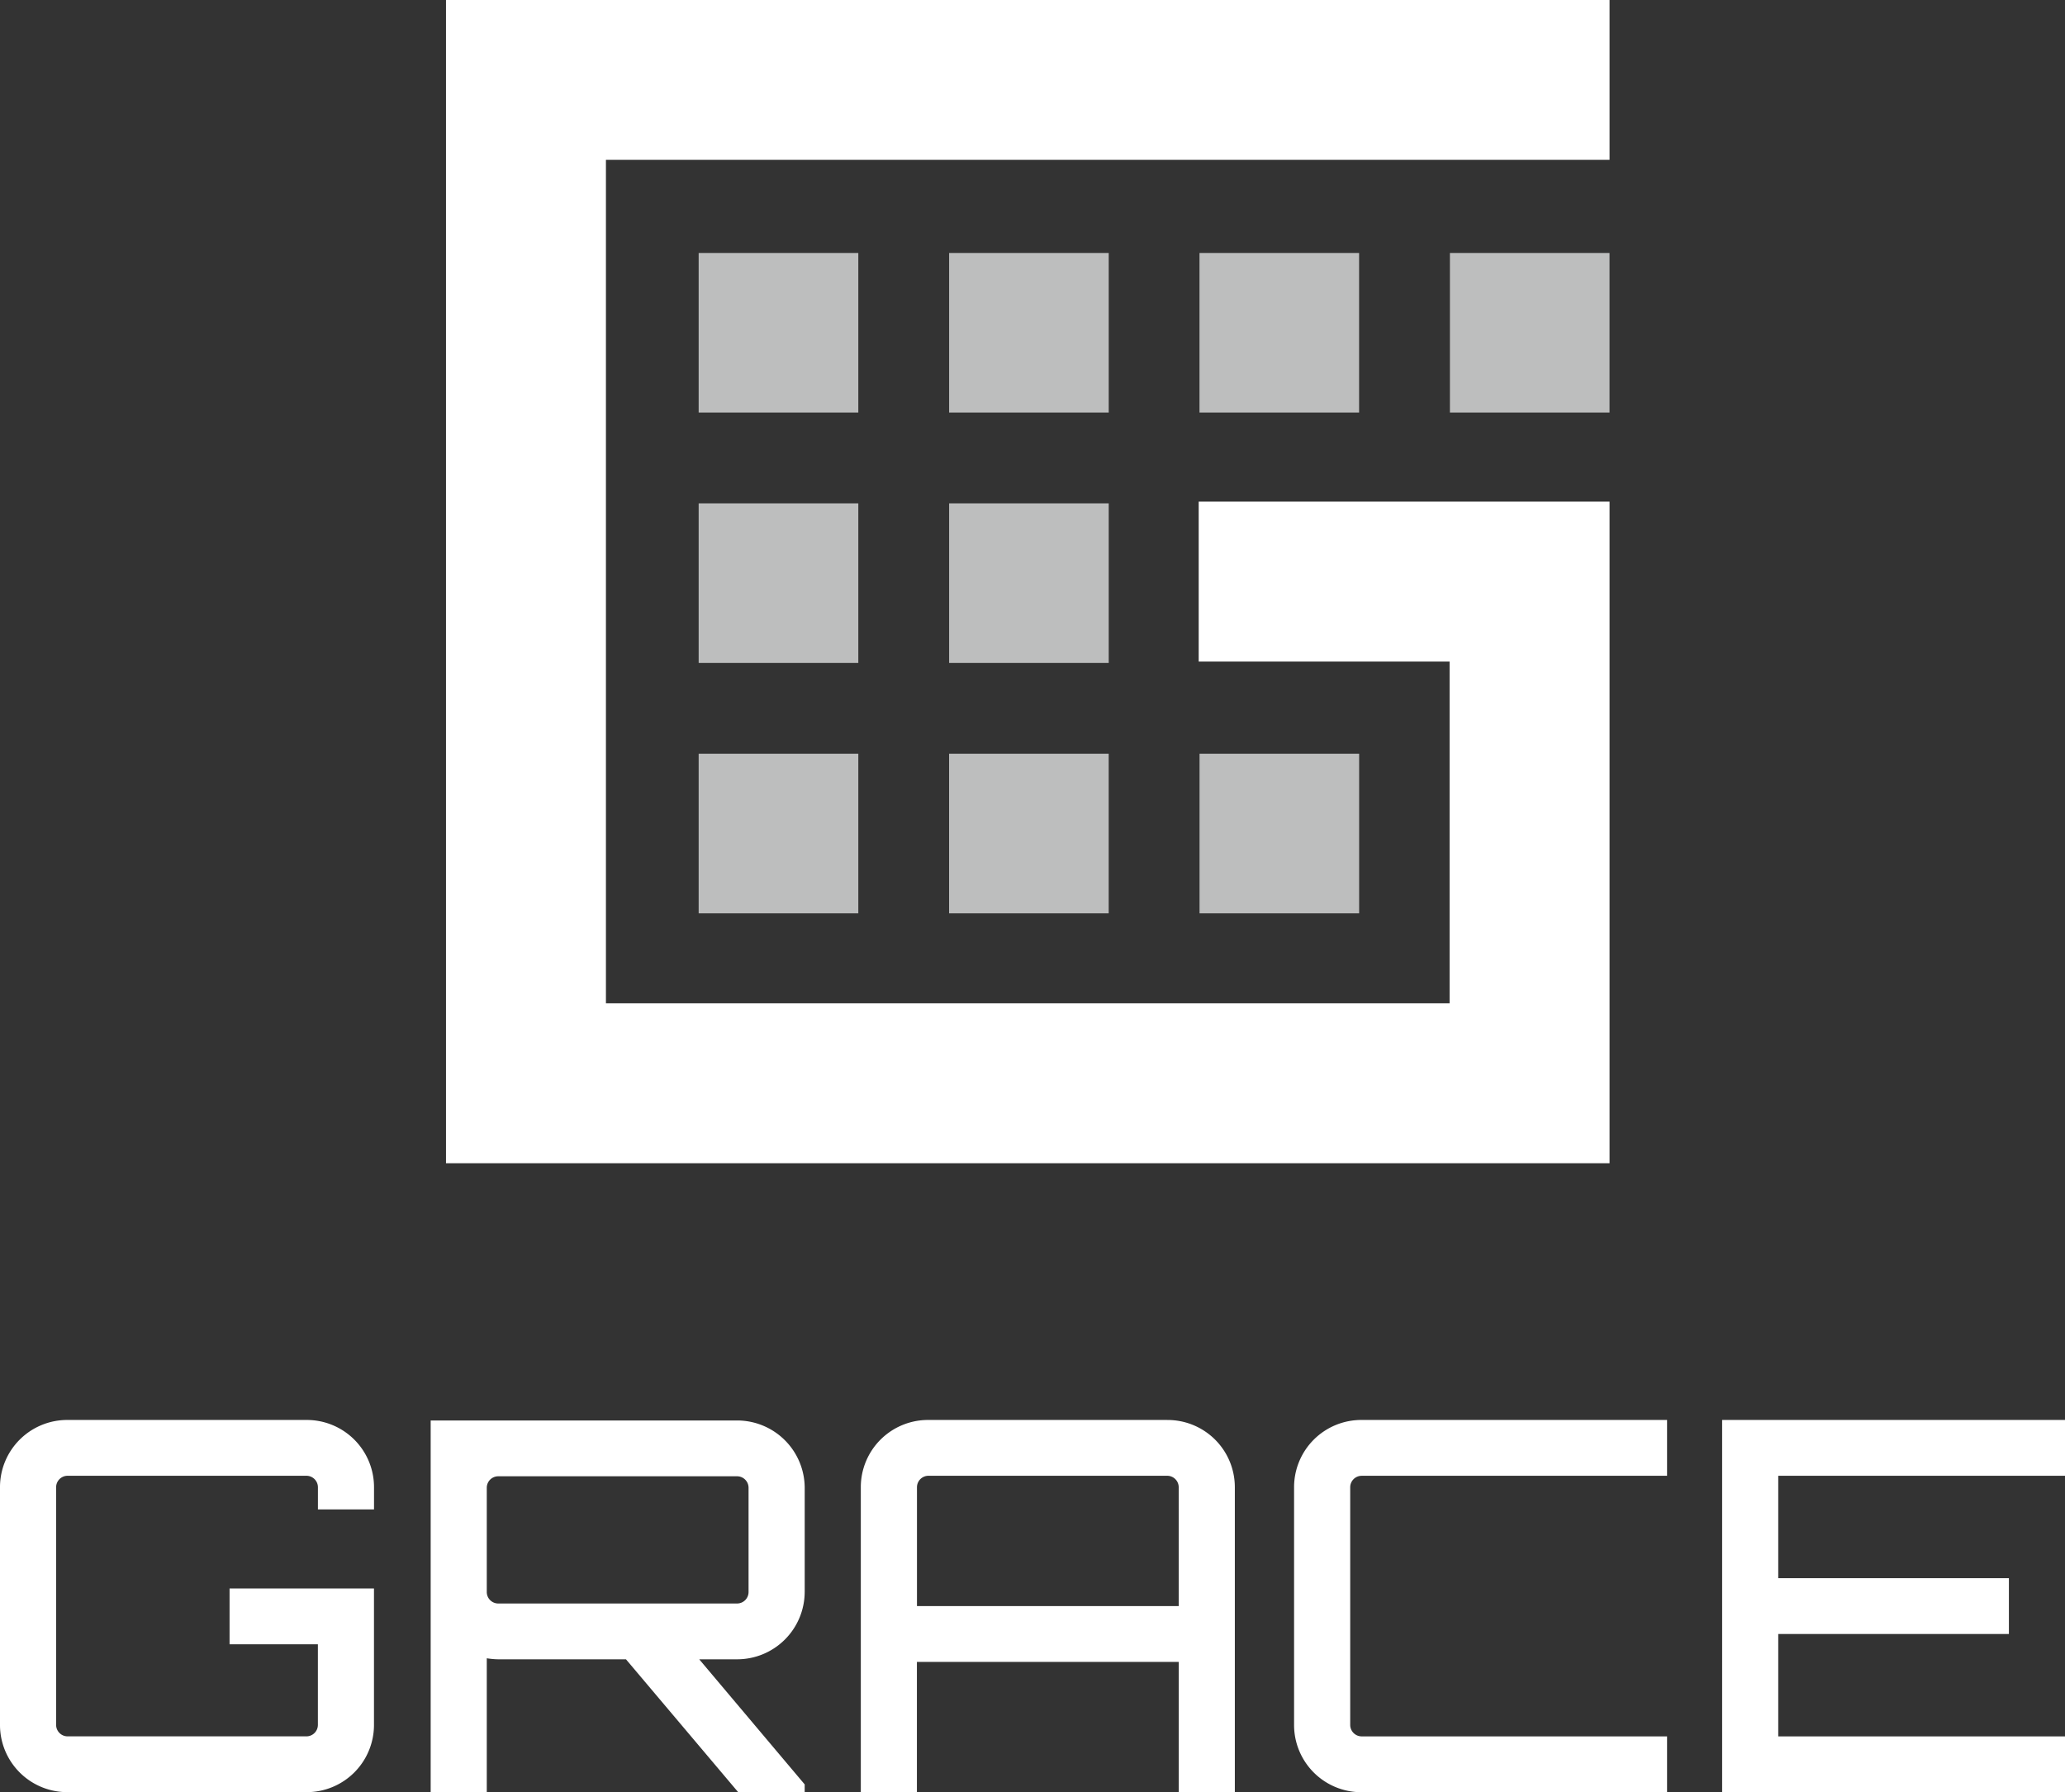
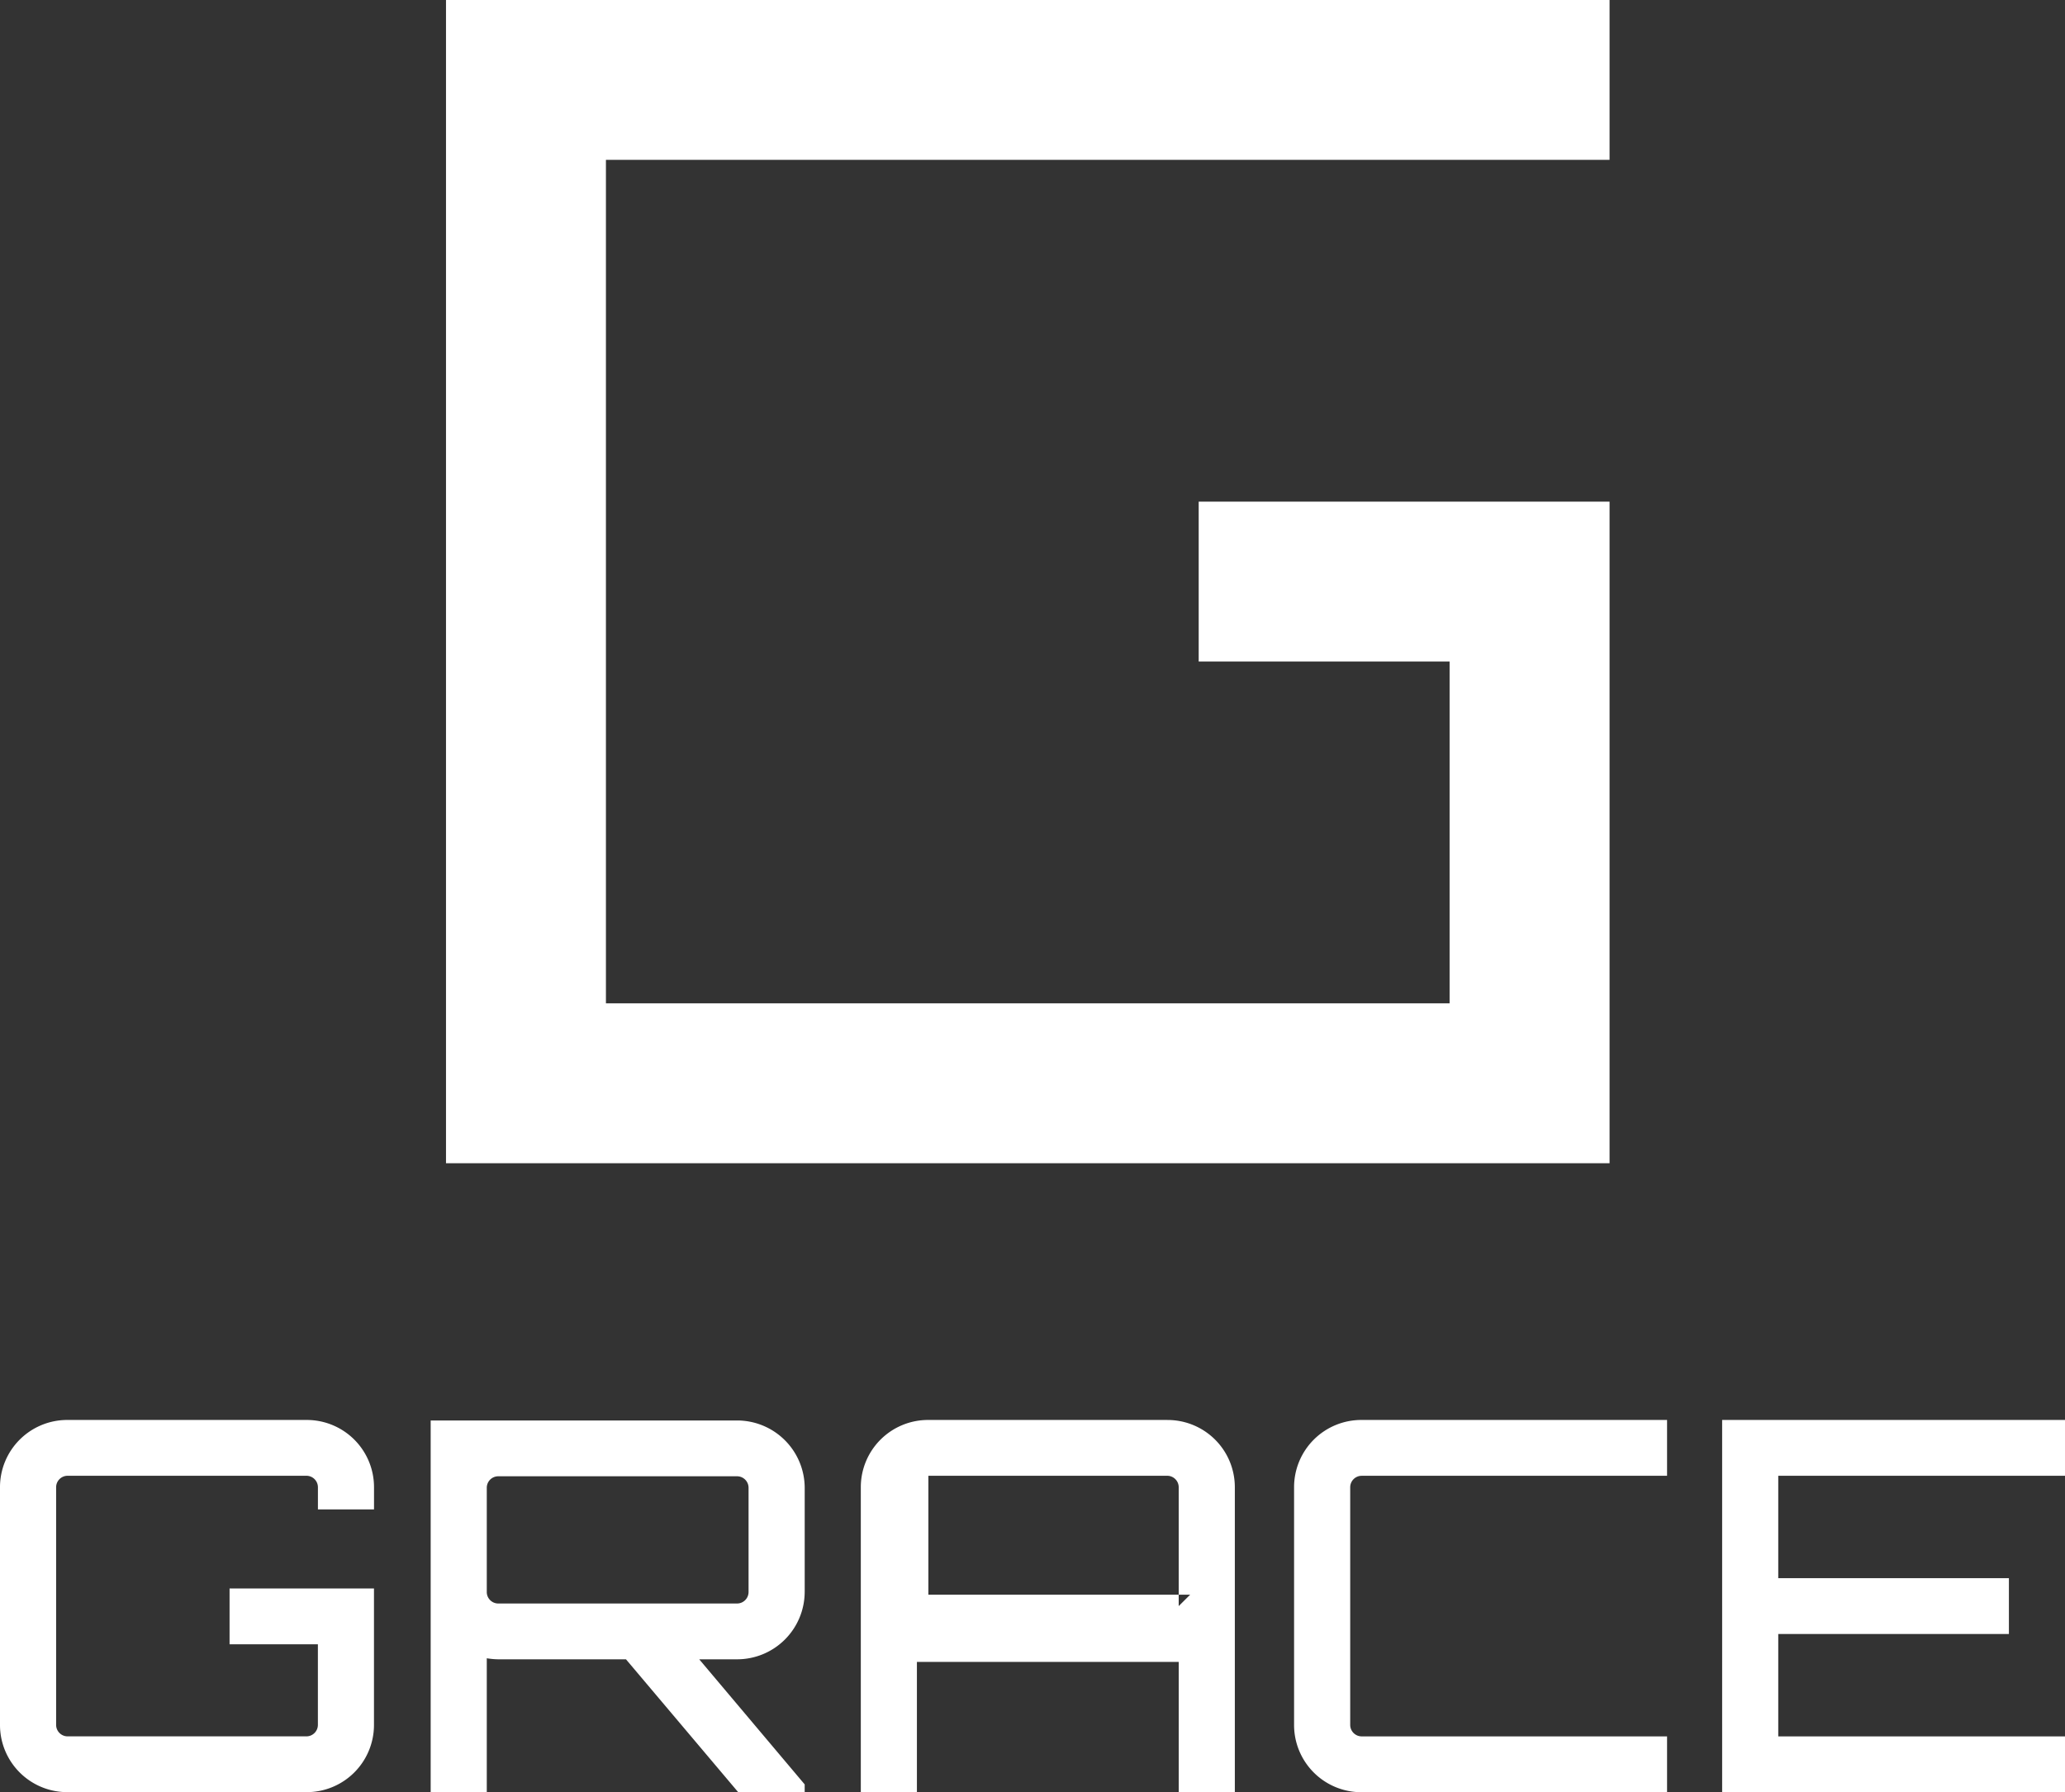
<svg xmlns="http://www.w3.org/2000/svg" id="logo2.svg" width="271.688" height="235.844" viewBox="0 0 271.688 235.844">
  <rect x="0" y="0" width="271.688" height="235.844" fill="#333333" stroke="none" />
  <defs>
    <style>
      .cls-1 {
        fill: #fff;
      }

      .cls-1, .cls-2 {
        fill-rule: evenodd;
      }

      .cls-2 {
        fill: #bdbebe;
      }
    </style>
  </defs>
-   <path id="GRACE" class="cls-1" d="M320.365,410.447h-7.381v-2.925a1.514,1.514,0,0,0-1.5-1.5H280.04a1.514,1.514,0,0,0-1.5,1.5v31.293a1.514,1.514,0,0,0,1.5,1.5h31.44a1.514,1.514,0,0,0,1.5-1.5V428.2h-11.62v-7.348h19v17.96a8.847,8.847,0,0,1-8.885,8.844H280.04a8.847,8.847,0,0,1-8.885-8.844V407.522a8.847,8.847,0,0,1,8.885-8.845h31.44a8.847,8.847,0,0,1,8.885,8.845v2.925Zm56.662,10.884a8.89,8.89,0,0,1-8.885,8.844h-4.99l13.875,16.463v1.021h-8.749l-14.763-17.484H336.7a10.285,10.285,0,0,1-1.5-.136v17.62h-7.381V398.745h40.325a8.891,8.891,0,0,1,8.885,8.844v13.742Zm-8.885,1.5a1.513,1.513,0,0,0,1.5-1.5V407.589a1.513,1.513,0,0,0-1.5-1.5H336.7a1.513,1.513,0,0,0-1.5,1.5v13.742a1.513,1.513,0,0,0,1.5,1.5h31.44Zm56.594-24.151a8.847,8.847,0,0,1,8.885,8.845v40.137h-7.382V430.516H391.792v17.143h-7.381V407.522a8.847,8.847,0,0,1,8.885-8.845h31.44Zm1.5,24.491V407.522a1.513,1.513,0,0,0-1.5-1.5H393.3a1.514,1.514,0,0,0-1.5,1.5v15.646h34.447ZM450.3,406.025a1.514,1.514,0,0,0-1.5,1.5v31.293a1.514,1.514,0,0,0,1.5,1.5h40.188v7.347H450.3a8.847,8.847,0,0,1-8.885-8.844V407.522a8.847,8.847,0,0,1,8.885-8.845h40.188v7.348H450.3Zm92.545,0H505.117V419.5h30.346v7.347H505.117v13.47h37.728v7.347h-45.11V398.677h45.11v7.348Z" transform="translate(-271.156 -211.812)" />
+   <path id="GRACE" class="cls-1" d="M320.365,410.447h-7.381v-2.925a1.514,1.514,0,0,0-1.5-1.5H280.04a1.514,1.514,0,0,0-1.5,1.5v31.293a1.514,1.514,0,0,0,1.5,1.5h31.44a1.514,1.514,0,0,0,1.5-1.5V428.2h-11.62v-7.348h19v17.96a8.847,8.847,0,0,1-8.885,8.844H280.04a8.847,8.847,0,0,1-8.885-8.844V407.522a8.847,8.847,0,0,1,8.885-8.845h31.44a8.847,8.847,0,0,1,8.885,8.845v2.925Zm56.662,10.884a8.89,8.89,0,0,1-8.885,8.844h-4.99l13.875,16.463v1.021h-8.749l-14.763-17.484H336.7a10.285,10.285,0,0,1-1.5-.136v17.62h-7.381V398.745h40.325a8.891,8.891,0,0,1,8.885,8.844v13.742Zm-8.885,1.5a1.513,1.513,0,0,0,1.5-1.5V407.589a1.513,1.513,0,0,0-1.5-1.5H336.7a1.513,1.513,0,0,0-1.5,1.5v13.742a1.513,1.513,0,0,0,1.5,1.5h31.44Zm56.594-24.151a8.847,8.847,0,0,1,8.885,8.845v40.137h-7.382V430.516H391.792v17.143h-7.381V407.522a8.847,8.847,0,0,1,8.885-8.845h31.44Zm1.5,24.491V407.522a1.513,1.513,0,0,0-1.5-1.5H393.3v15.646h34.447ZM450.3,406.025a1.514,1.514,0,0,0-1.5,1.5v31.293a1.514,1.514,0,0,0,1.5,1.5h40.188v7.347H450.3a8.847,8.847,0,0,1-8.885-8.844V407.522a8.847,8.847,0,0,1,8.885-8.845h40.188v7.348H450.3Zm92.545,0H505.117V419.5h30.346v7.347H505.117v13.47h37.728v7.347h-45.11V398.677h45.11v7.348Z" transform="translate(-271.156 -211.812)" />
  <path id="logo1" class="cls-1" d="M329.835,211.805V364.892H482.922V277.826H428.866v21.045h33.011v44.976h-111v-111H482.922V211.805H329.835Z" transform="translate(-271.156 -211.812)" />
-   <path id="logo2" class="cls-2" d="M384.083,245.1H363.078v21.007h21.005V245.1Zm32.946,0h-21v21.007h21V245.1Zm11.942,21.007h21V245.1h-21v21.007Zm32.947,0h21V245.1h-21v21.007Zm-77.835,11.944H363.078v21.008h21.005V278.051Zm32.946,0h-21v21.008h21V278.051ZM363.078,332.01h21.005V311H363.078V332.01Zm32.947,0h21V311h-21V332.01ZM449.976,311h-21V332.01h21V311Z" transform="translate(-271.156 -211.812)" />
</svg>